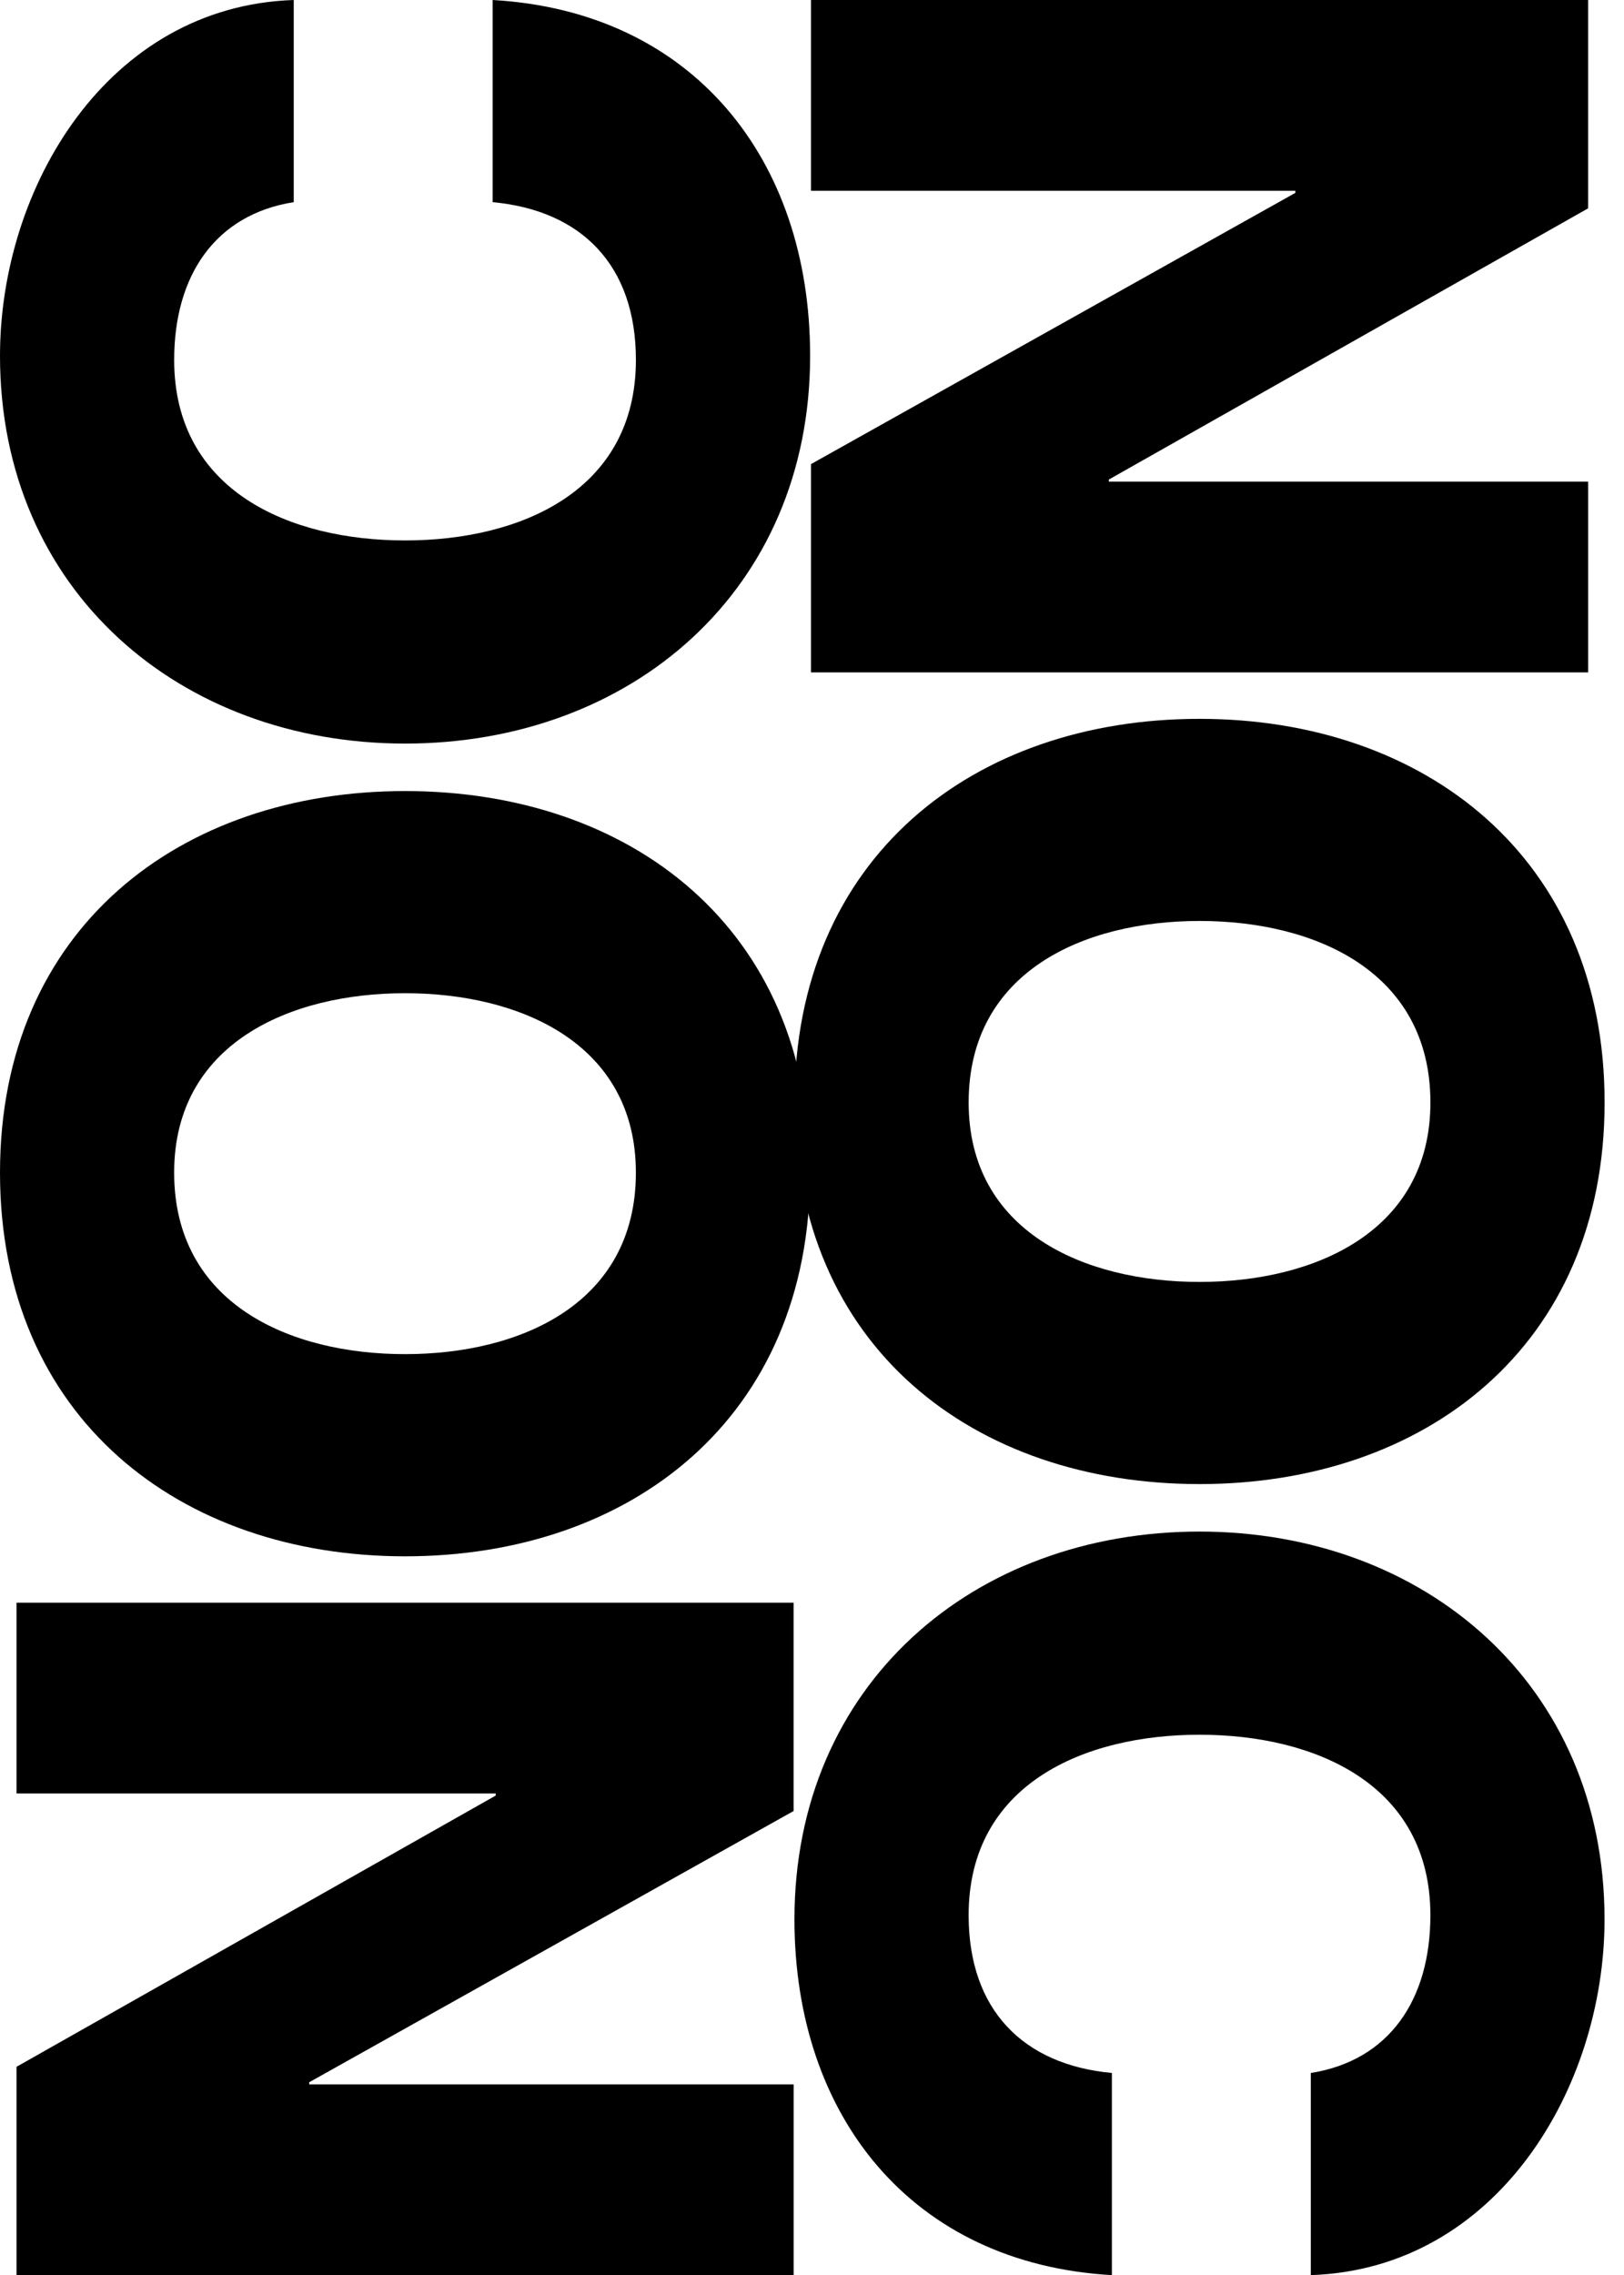
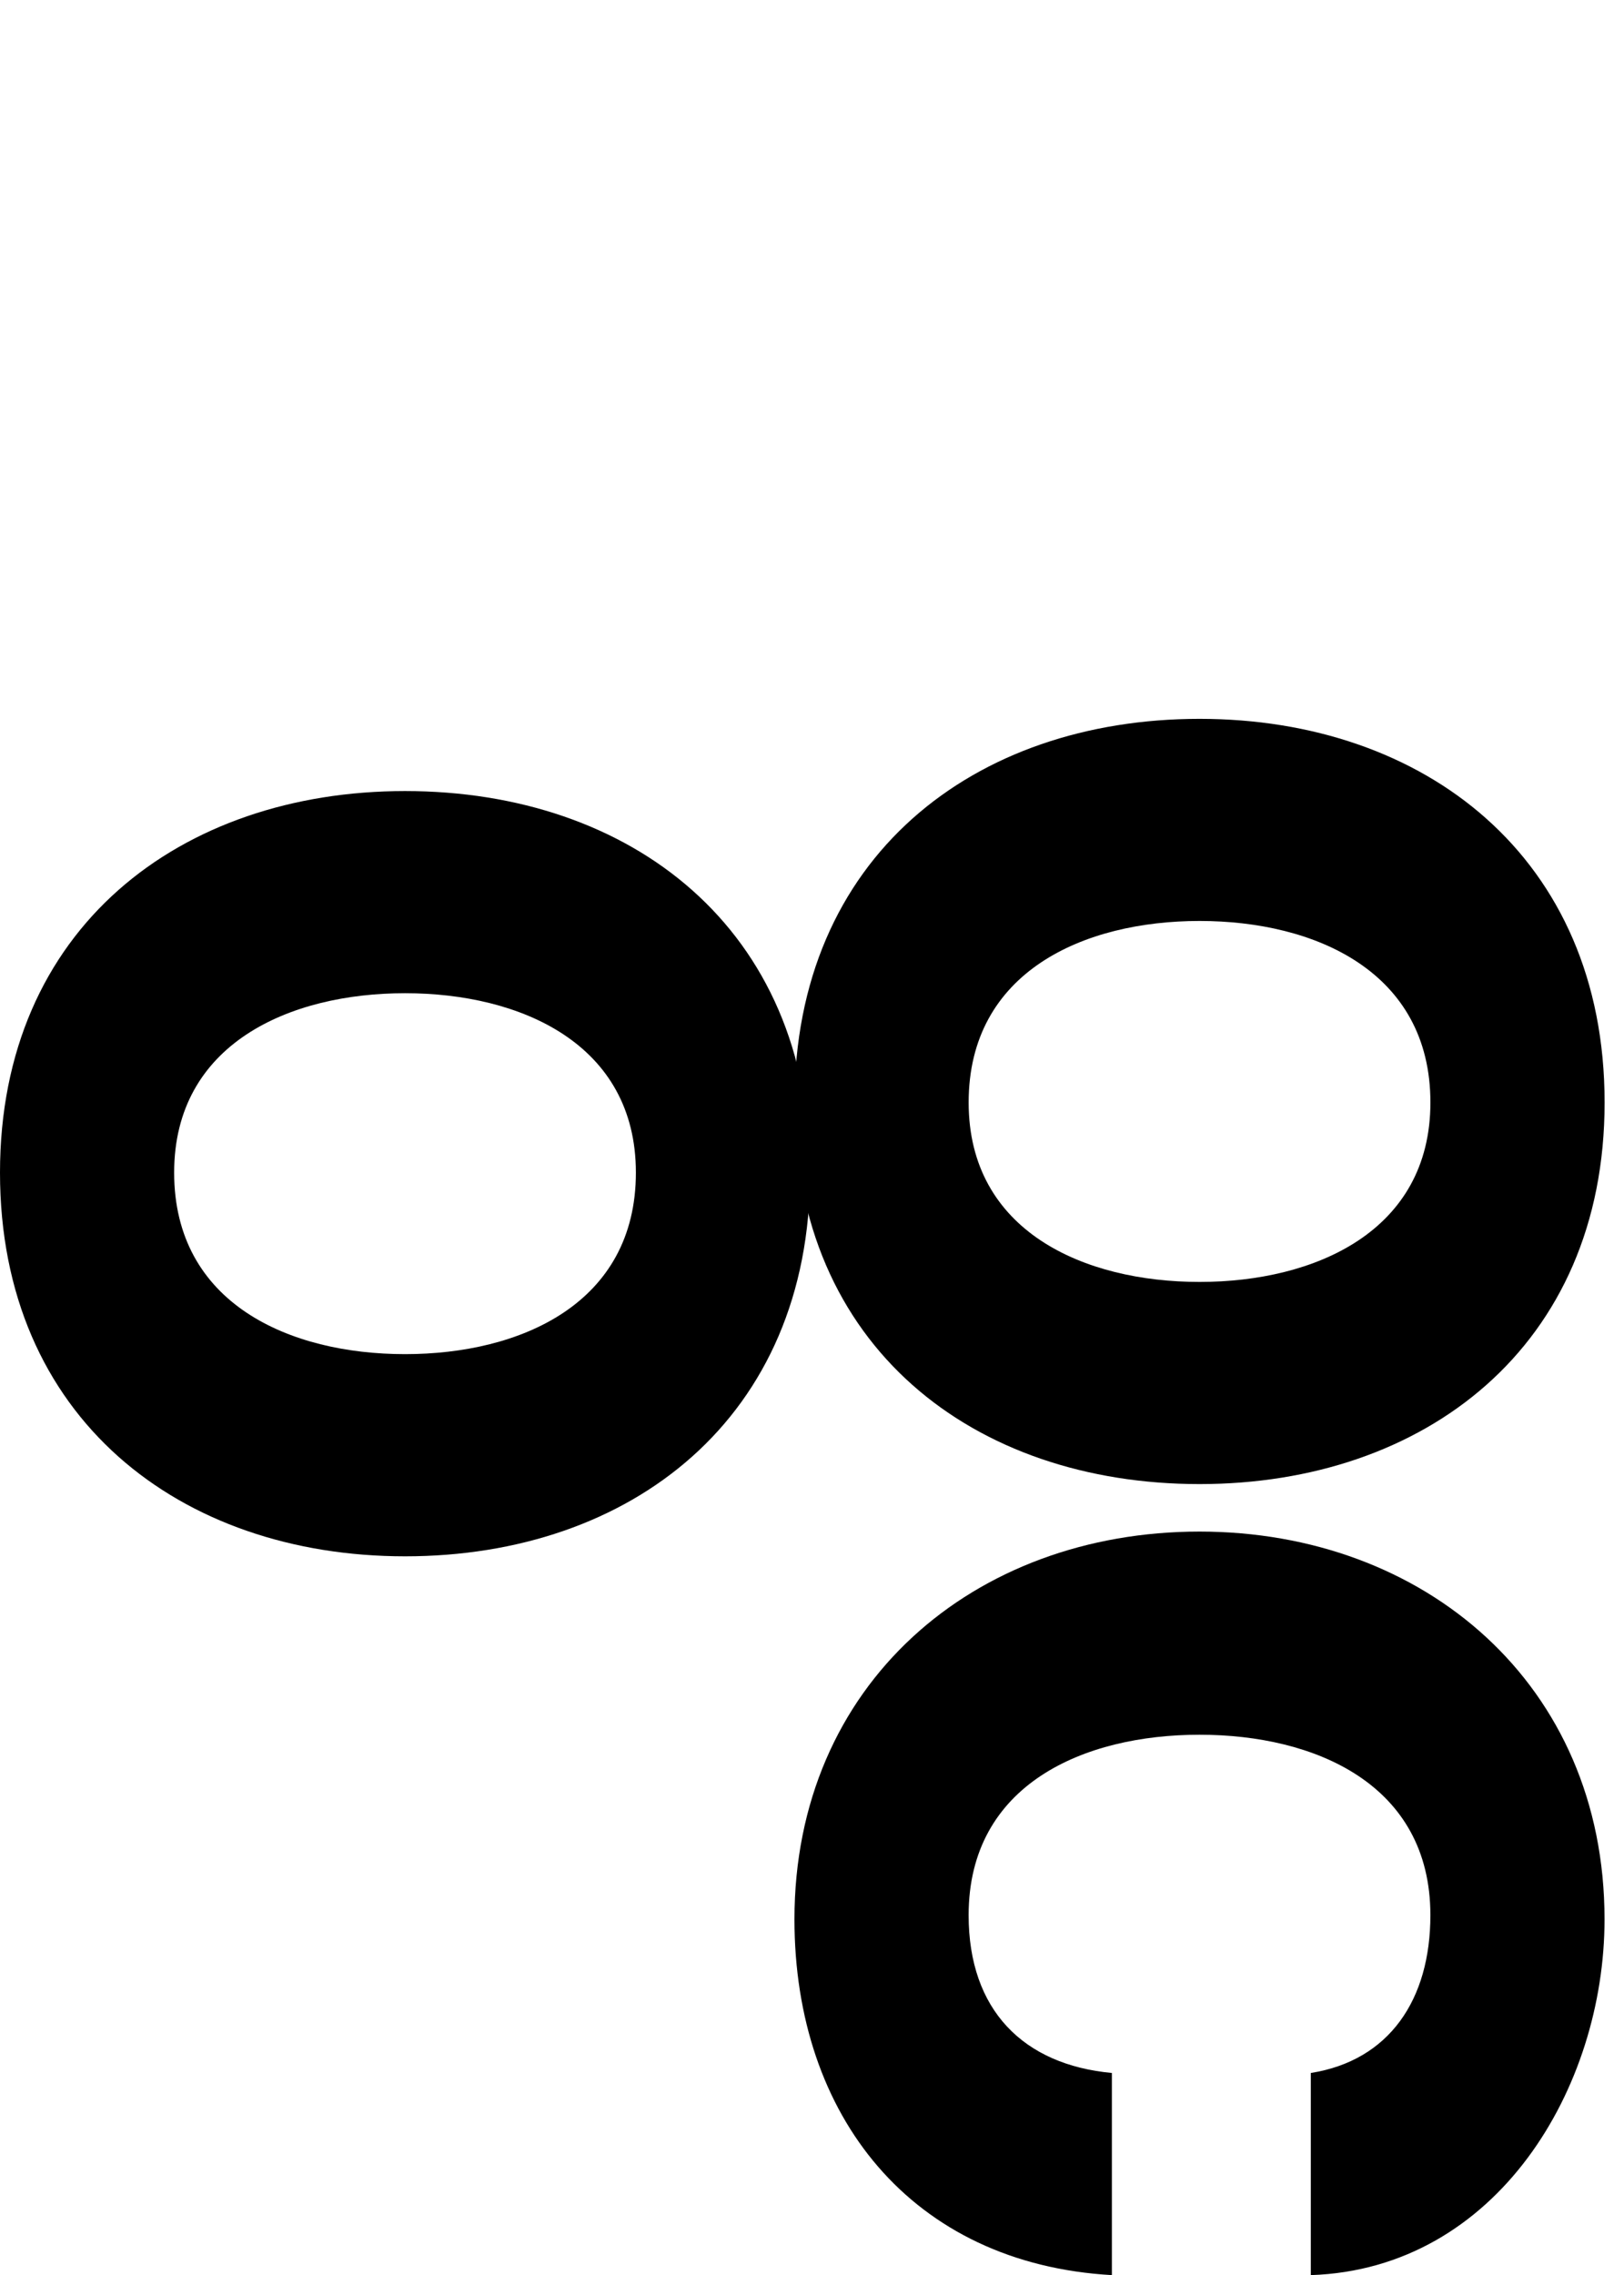
<svg xmlns="http://www.w3.org/2000/svg" version="1.1" id="Layer_1" x="0px" y="0px" width="72.756px" height="101.863px" viewBox="0 0 72.756 101.863" enable-background="new 0 0 72.756 101.863" xml:space="preserve">
  <g>
    <g>
      <g>
        <g>
-           <path d="M71.148,0v9.328L49.676,21.471v0.094h21.473v8.541H36.332V20.78L58.033,8.635V8.543H36.332V0H71.148z" />
-         </g>
+           </g>
        <g>
          <path d="M71.887,49.361c0,10.945-8.08,17.086-18.146,17.086c-10.111,0-18.146-6.141-18.146-17.086      c0-10.988,8.035-17.176,18.146-17.176C63.805,32.186,71.887,38.373,71.887,49.361z M43.396,49.361      c0,5.771,5.172,8.035,10.345,8.035c5.17,0,10.342-2.265,10.342-8.035c0-5.865-5.172-8.127-10.342-8.127      C48.568,41.234,43.396,43.496,43.396,49.361z" />
        </g>
        <g>
          <path d="M58.727,92.813c3.51-0.556,5.355-3.277,5.355-7.064c0-5.865-5.172-8.08-10.342-8.08c-5.173,0-10.345,2.215-10.345,8.08      c0,4.246,2.449,6.695,6.418,7.064v9.051c-8.957-0.51-14.221-7.111-14.221-15.93c0-10.529,8.035-17.361,18.146-17.361      c10.066,0,18.146,6.832,18.146,17.361c0,7.524-4.801,15.653-13.16,15.93v-9.051H58.727z" />
        </g>
      </g>
      <g>
        <g>
-           <path d="M0.74,101.863v-9.326l21.469-12.145V80.3H0.74v-8.543h34.813v9.328L13.852,93.229v0.094h21.703v8.541L0.74,101.863      L0.74,101.863z" />
-         </g>
+           </g>
        <g>
          <path d="M0,52.502C0,41.56,8.08,35.418,18.146,35.418c10.113,0,18.146,6.142,18.146,17.084c0,10.99-8.033,17.179-18.146,17.179      C8.08,69.68,0,63.492,0,52.502z M28.488,52.502c0-5.772-5.17-8.033-10.342-8.033s-10.344,2.26-10.344,8.033      c0,5.865,5.172,8.127,10.344,8.127S28.488,58.367,28.488,52.502z" />
        </g>
        <g>
-           <path d="M13.16,9.051c-3.511,0.556-5.357,3.277-5.357,7.064c0,5.863,5.172,8.082,10.344,8.082s10.342-2.219,10.342-8.082      c0-4.248-2.444-6.695-6.418-7.064V0c8.959,0.51,14.223,7.111,14.223,15.93c0,10.526-8.033,17.362-18.146,17.362      C8.08,33.293,0,26.457,0,15.93C0,8.404,4.803,0.277,13.16,0V9.051z" />
-         </g>
+           </g>
      </g>
    </g>
  </g>
</svg>